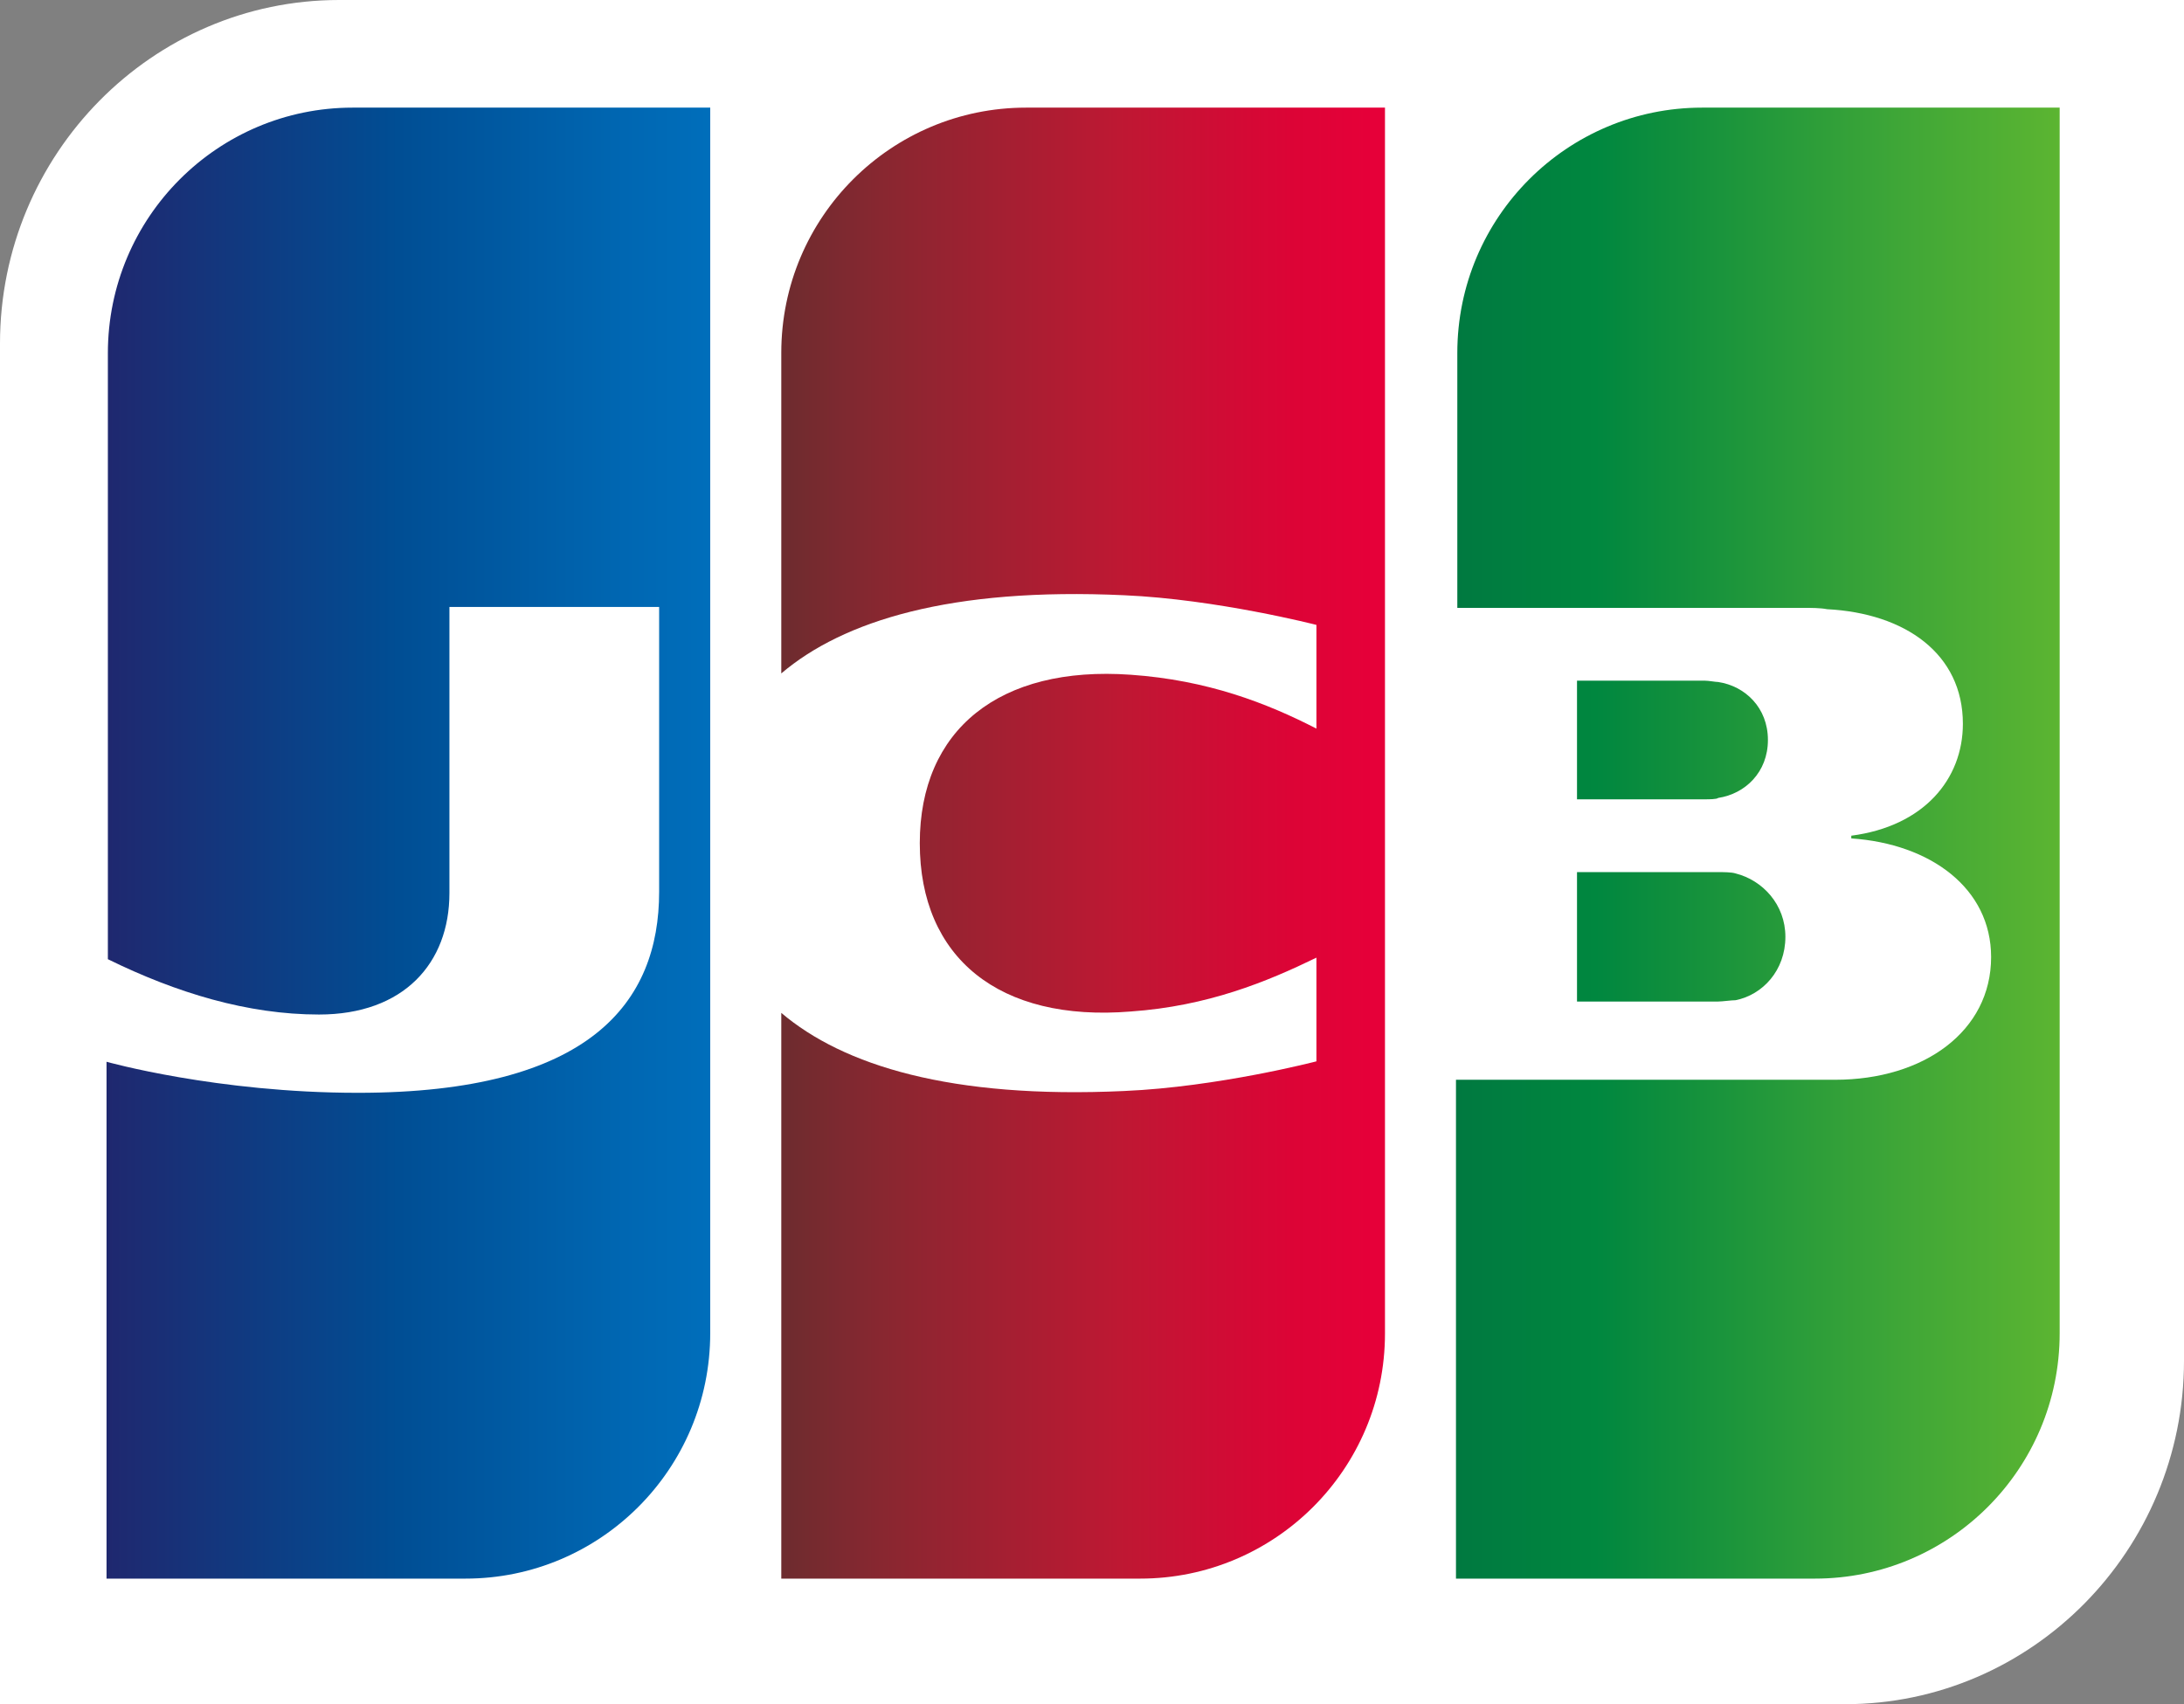
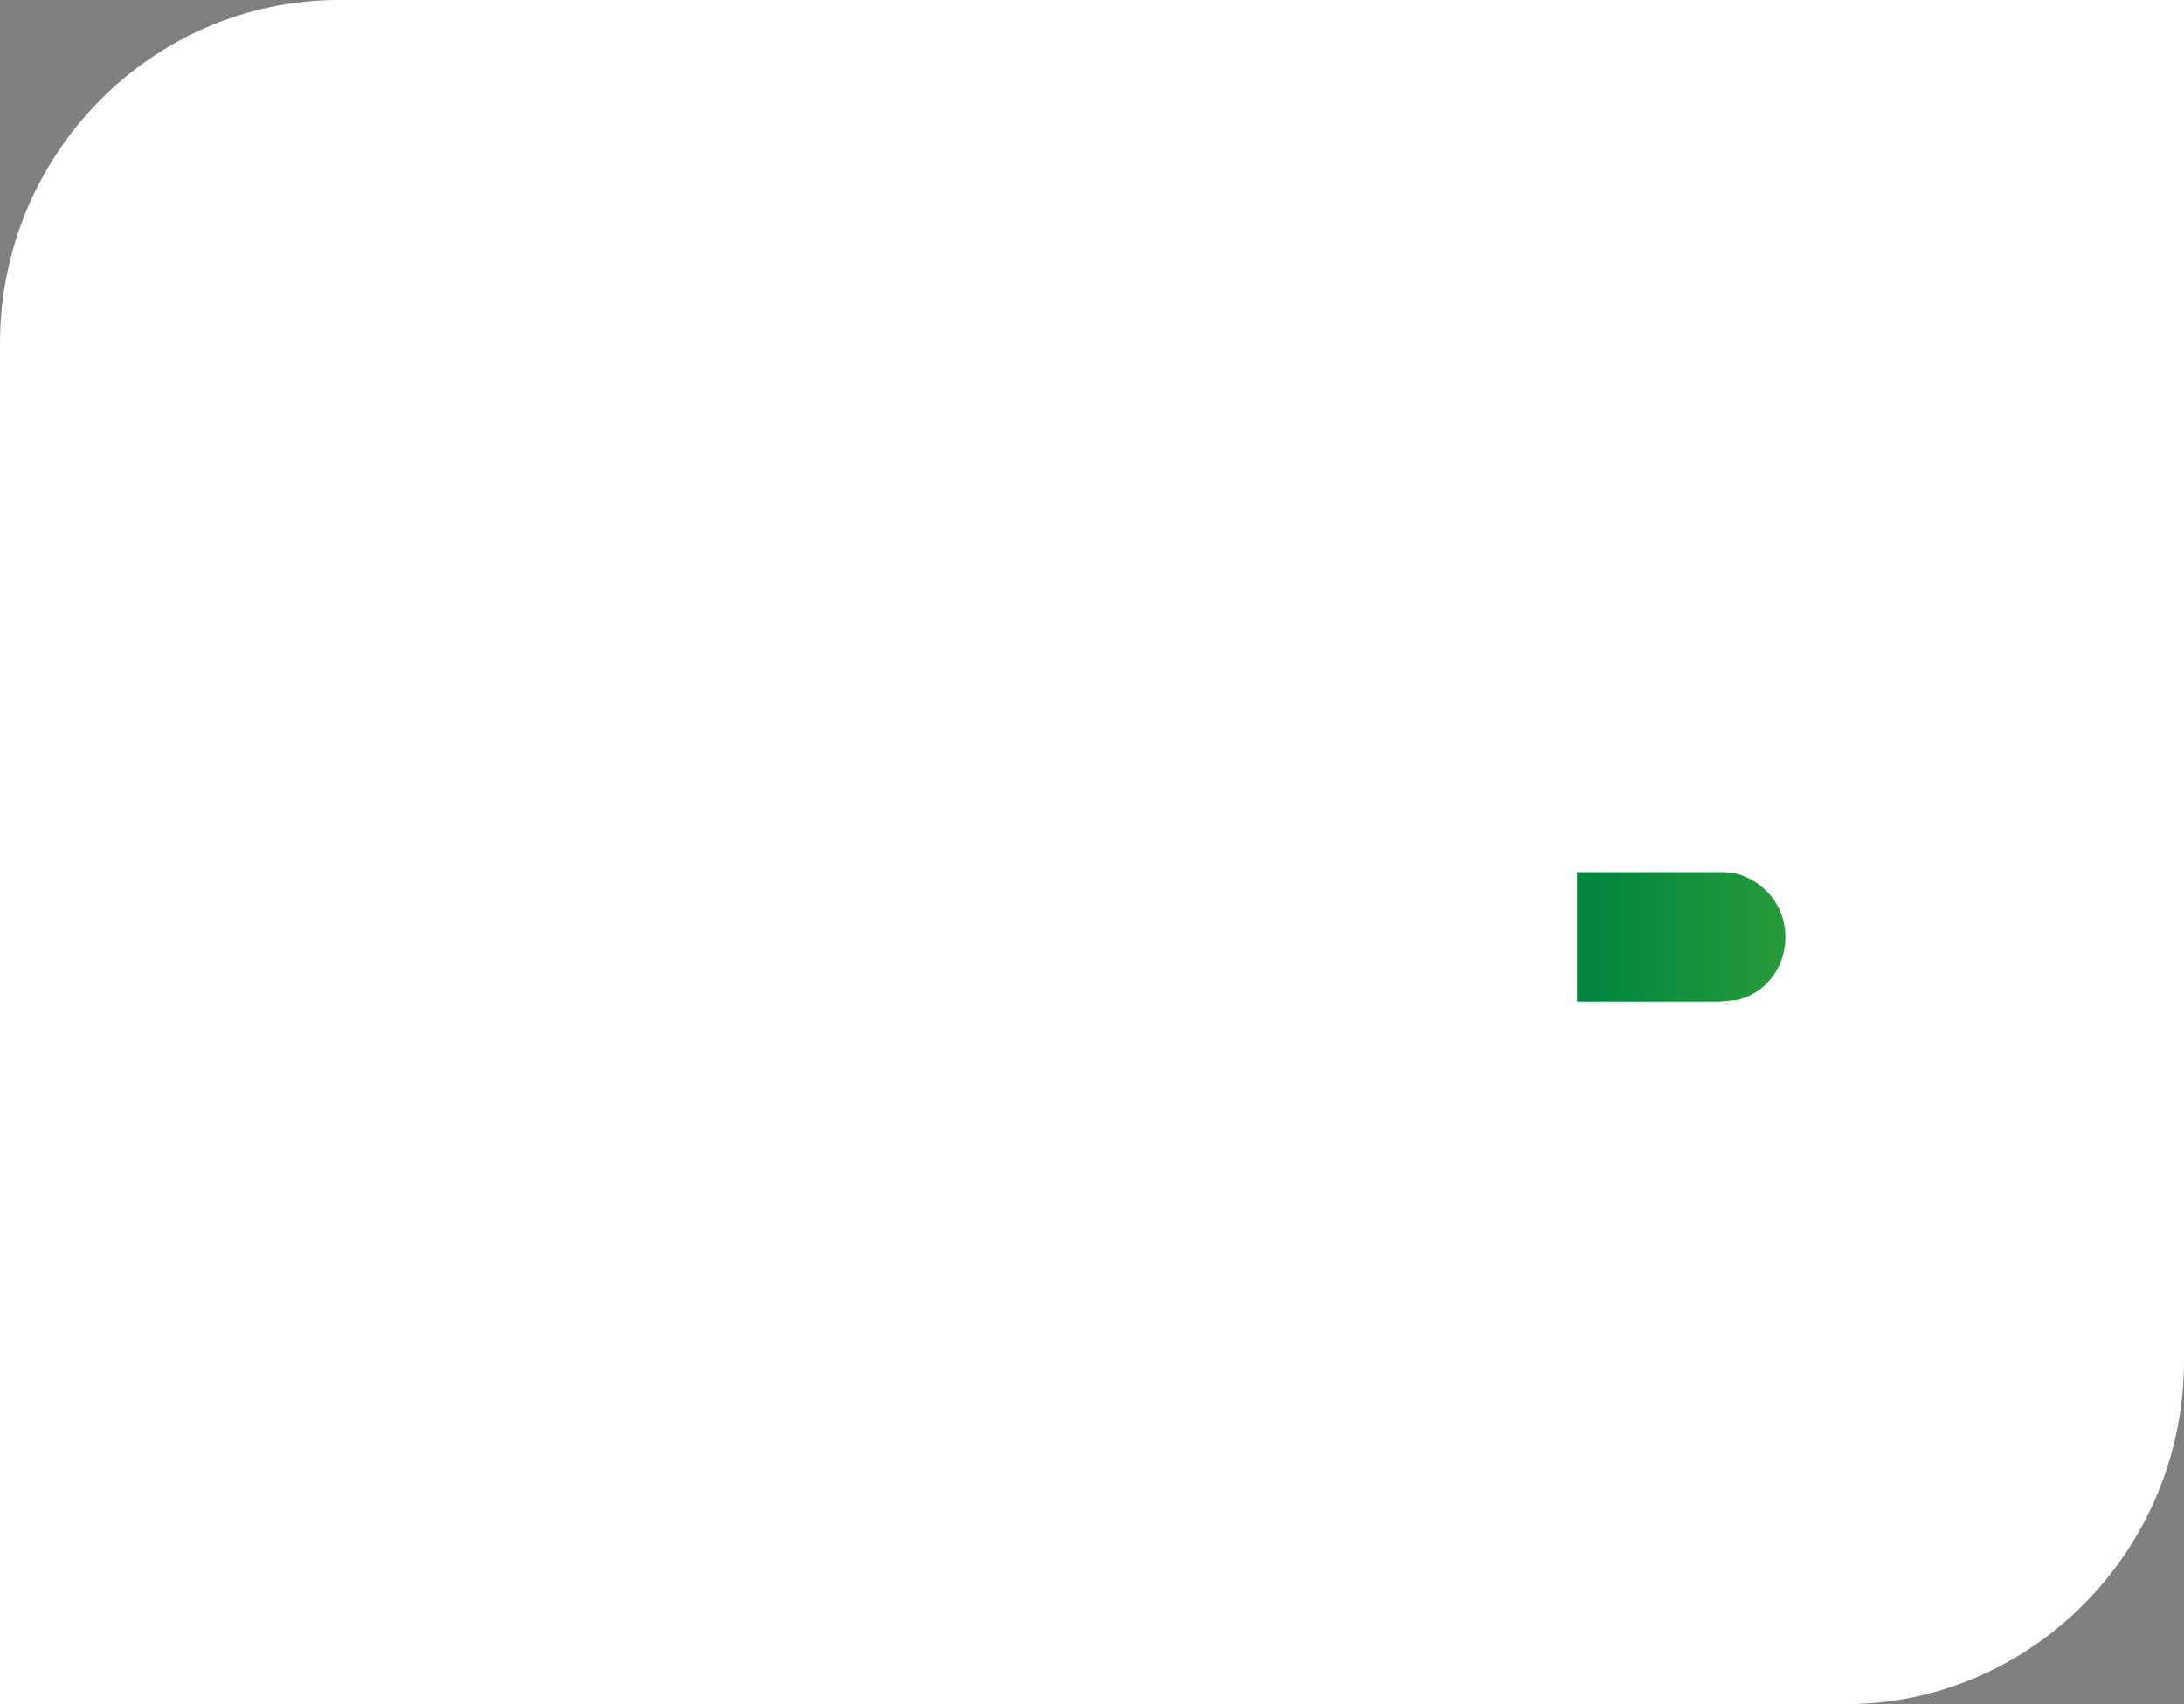
<svg xmlns="http://www.w3.org/2000/svg" width="41" height="32" viewBox="0 0 41 32" fill="none">
  <rect x="0" y="0" width="41" height="32" fill="#808080" stroke="none" />
  <path d="M41 25.549C41 29.105 38.143 32 34.635 32H0V6.451C0 2.895 2.857 0 6.366 0H41V25.549Z" fill="white" />
  <path d="M29.605 18.806H32.255C32.331 18.806 32.507 18.781 32.583 18.781C33.088 18.68 33.517 18.224 33.517 17.591C33.517 16.983 33.088 16.528 32.583 16.401C32.507 16.376 32.356 16.376 32.255 16.376H29.605V18.806Z" fill="url(#paint0_linear_141_8480)" />
-   <path d="M31.952 2.021C29.428 2.021 27.358 4.072 27.358 6.629V11.414H33.845C33.997 11.414 34.173 11.414 34.3 11.439C35.764 11.515 36.849 12.274 36.849 13.591C36.849 14.629 36.117 15.515 34.754 15.692V15.743C36.243 15.844 37.379 16.68 37.379 17.971C37.379 19.363 36.117 20.275 34.451 20.275H27.333V29.642H34.072C36.597 29.642 38.666 27.591 38.666 25.034V2.021L31.952 2.021Z" fill="url(#paint1_linear_141_8480)" />
-   <path d="M33.189 13.895C33.189 13.287 32.76 12.882 32.255 12.806C32.204 12.806 32.078 12.781 32.002 12.781H29.605V15.009H32.002C32.078 15.009 32.23 15.009 32.255 14.983C32.76 14.907 33.189 14.502 33.189 13.895Z" fill="url(#paint2_linear_141_8480)" />
-   <path d="M6.619 2.021C4.095 2.021 2.025 4.074 2.025 6.633V18.011C3.313 18.644 4.65 19.05 5.988 19.05C7.578 19.05 8.437 18.087 8.437 16.769V11.397H12.374V16.744C12.374 18.822 11.087 20.52 6.72 20.52C4.07 20.52 2 19.937 2 19.937V29.642H8.739C11.264 29.642 13.333 27.59 13.333 25.03V2.021L6.619 2.021Z" fill="url(#paint3_linear_141_8480)" />
-   <path d="M19.261 2.021C16.737 2.021 14.667 4.07 14.667 6.625V12.645C15.828 11.658 17.847 11.026 21.104 11.177C22.845 11.253 24.713 11.734 24.713 11.734V13.681C23.779 13.201 22.669 12.771 21.23 12.67C18.756 12.493 17.267 13.707 17.267 15.832C17.267 17.982 18.756 19.196 21.23 18.993C22.669 18.892 23.779 18.437 24.713 17.982V19.929C24.713 19.929 22.87 20.41 21.104 20.486C17.847 20.637 15.828 20.005 14.667 19.019V29.642H21.406C23.93 29.642 26 27.593 26 25.038V2.021L19.261 2.021Z" fill="url(#paint4_linear_141_8480)" />
  <defs>
    <linearGradient id="paint0_linear_141_8480" x1="27.354" y1="21.117" x2="38.697" y2="21.117" gradientUnits="userSpaceOnUse">
      <stop stop-color="#007940" />
      <stop offset="0.229" stop-color="#00873F" />
      <stop offset="0.743" stop-color="#40A737" />
      <stop offset="1" stop-color="#5CB531" />
    </linearGradient>
    <linearGradient id="paint1_linear_141_8480" x1="27.354" y1="29.643" x2="38.697" y2="29.643" gradientUnits="userSpaceOnUse">
      <stop stop-color="#007940" />
      <stop offset="0.229" stop-color="#00873F" />
      <stop offset="0.743" stop-color="#40A737" />
      <stop offset="1" stop-color="#5CB531" />
    </linearGradient>
    <linearGradient id="paint2_linear_141_8480" x1="27.354" y1="17.417" x2="38.697" y2="17.417" gradientUnits="userSpaceOnUse">
      <stop stop-color="#007940" />
      <stop offset="0.229" stop-color="#00873F" />
      <stop offset="0.743" stop-color="#40A737" />
      <stop offset="1" stop-color="#5CB531" />
    </linearGradient>
    <linearGradient id="paint3_linear_141_8480" x1="2.02" y1="29.869" x2="13.538" y2="29.869" gradientUnits="userSpaceOnUse">
      <stop stop-color="#1F286F" />
      <stop offset="0.475" stop-color="#004E94" />
      <stop offset="0.826" stop-color="#0066B1" />
      <stop offset="1" stop-color="#006FBC" />
    </linearGradient>
    <linearGradient id="paint4_linear_141_8480" x1="14.602" y1="29.44" x2="25.789" y2="29.44" gradientUnits="userSpaceOnUse">
      <stop stop-color="#6C2C2F" />
      <stop offset="0.173" stop-color="#882730" />
      <stop offset="0.573" stop-color="#BE1833" />
      <stop offset="0.859" stop-color="#DC0436" />
      <stop offset="1" stop-color="#E60039" />
    </linearGradient>
  </defs>
</svg>